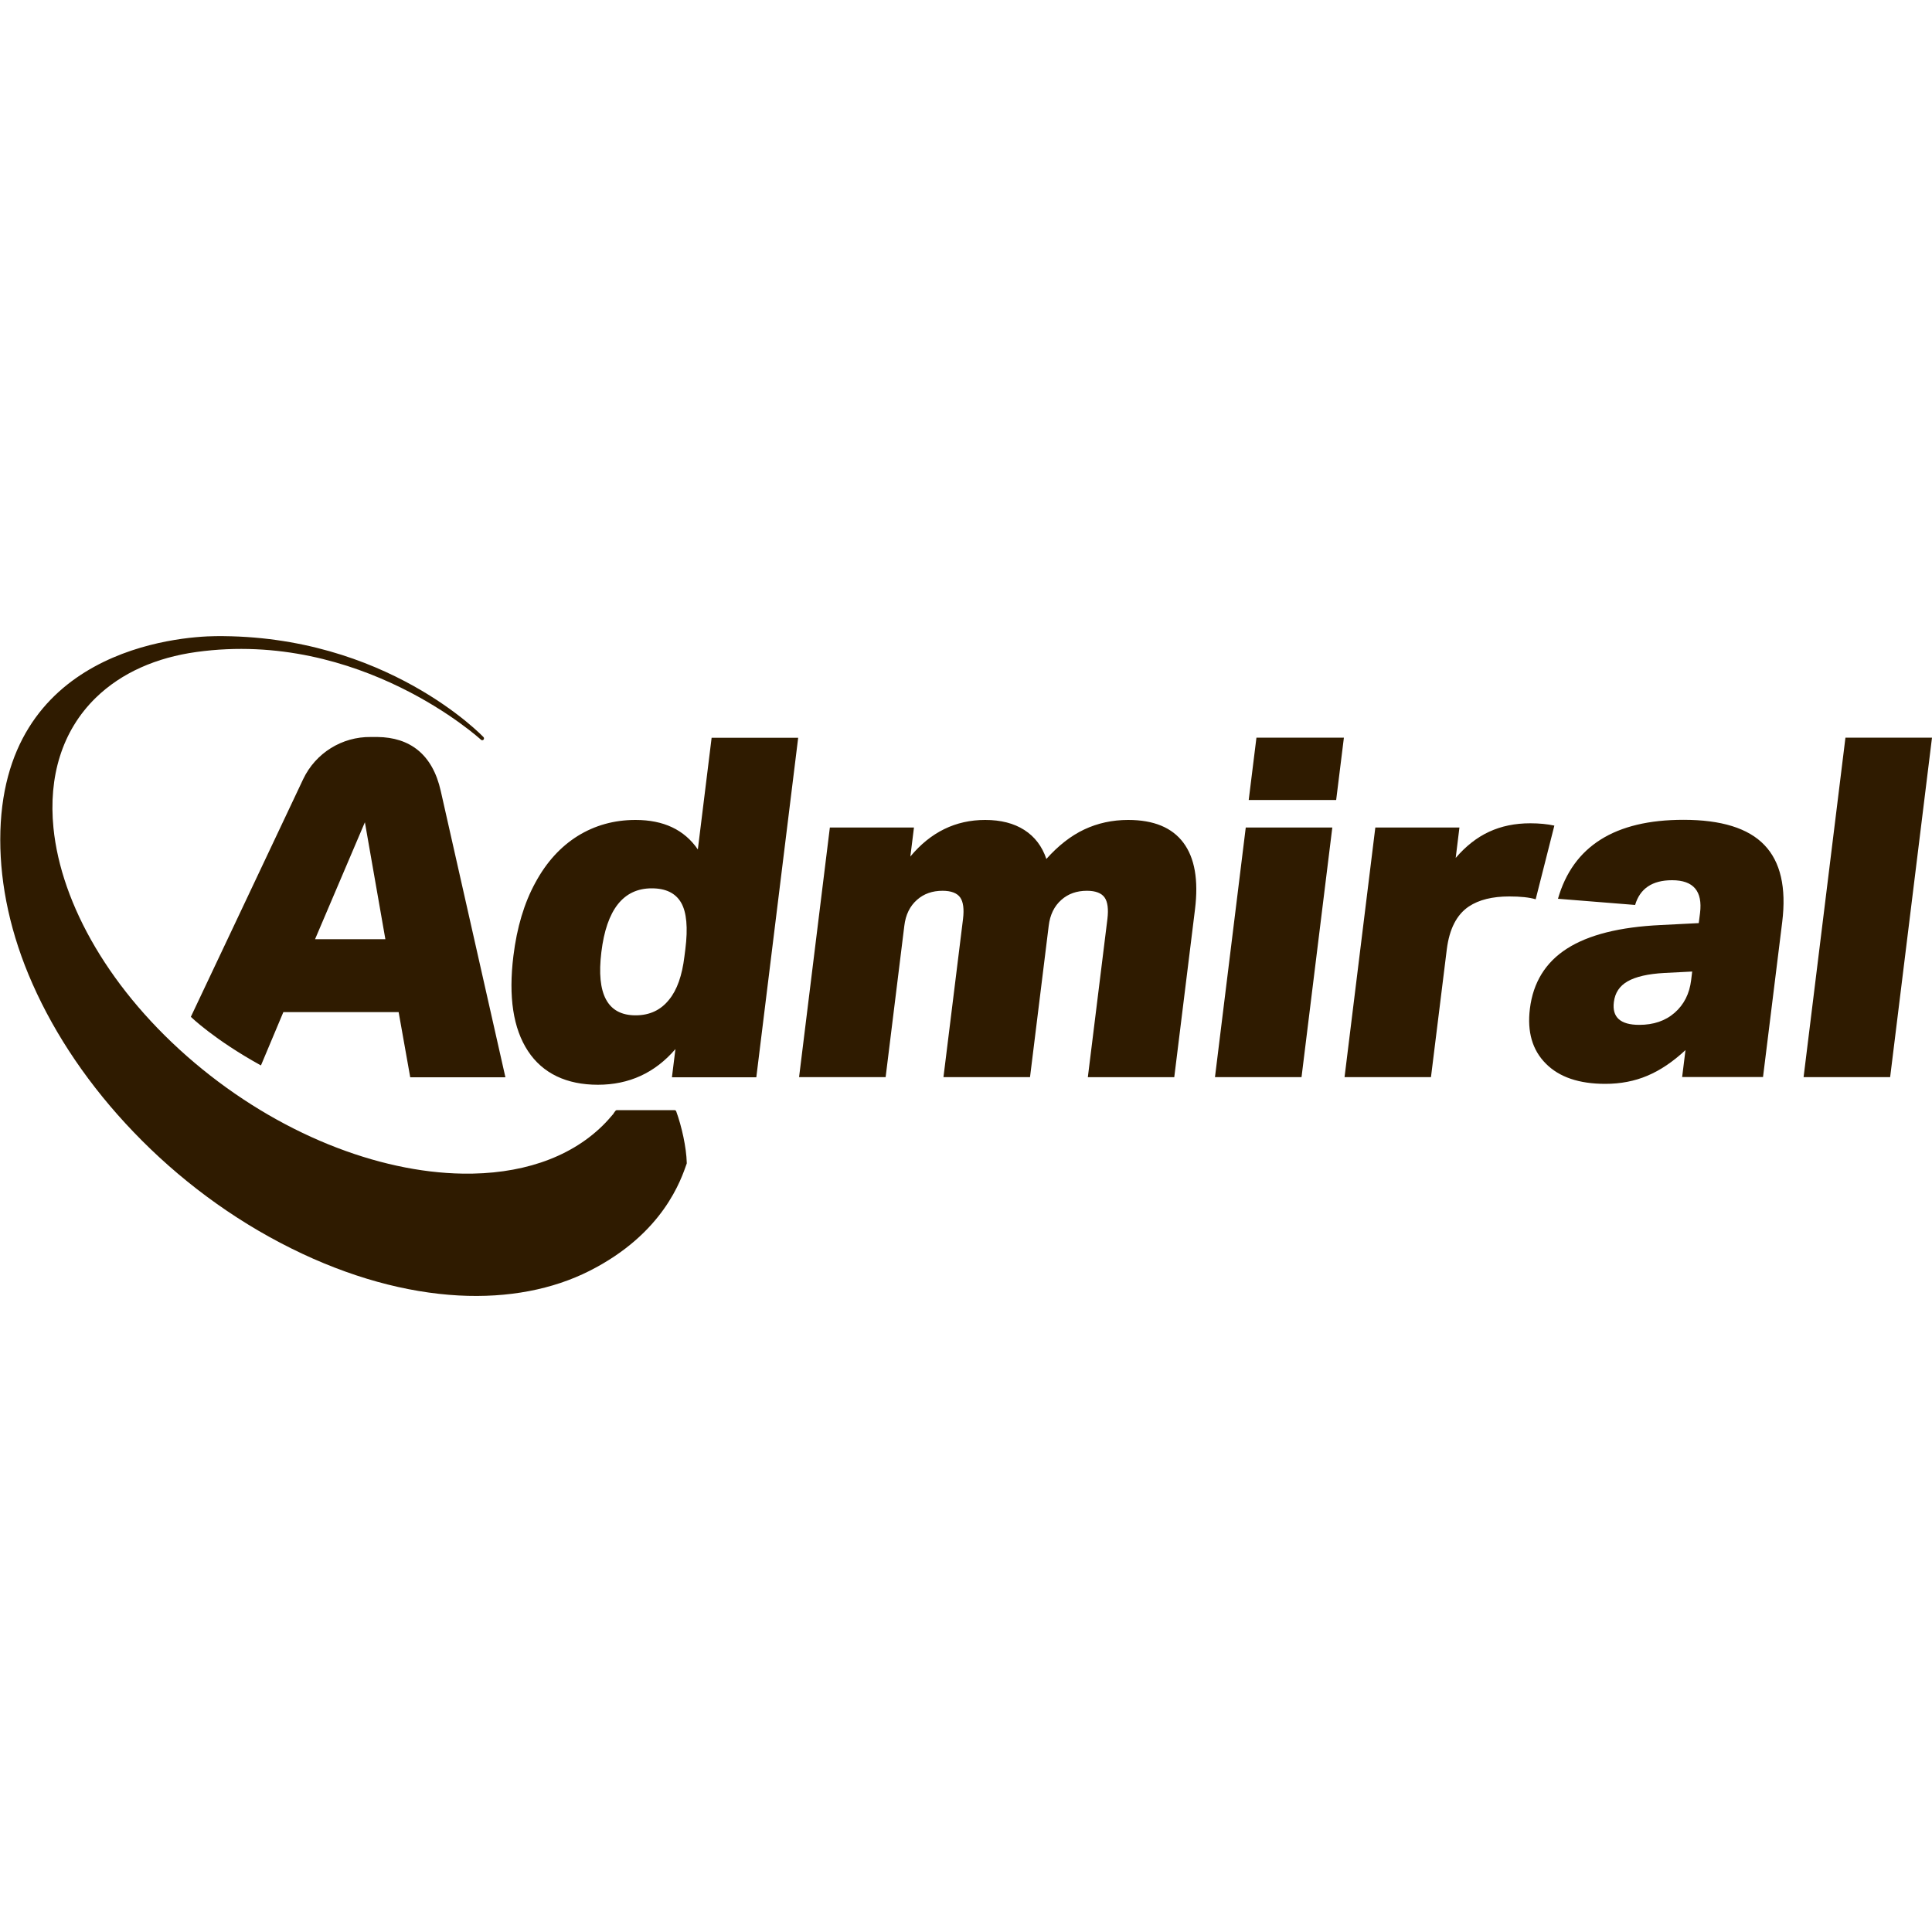
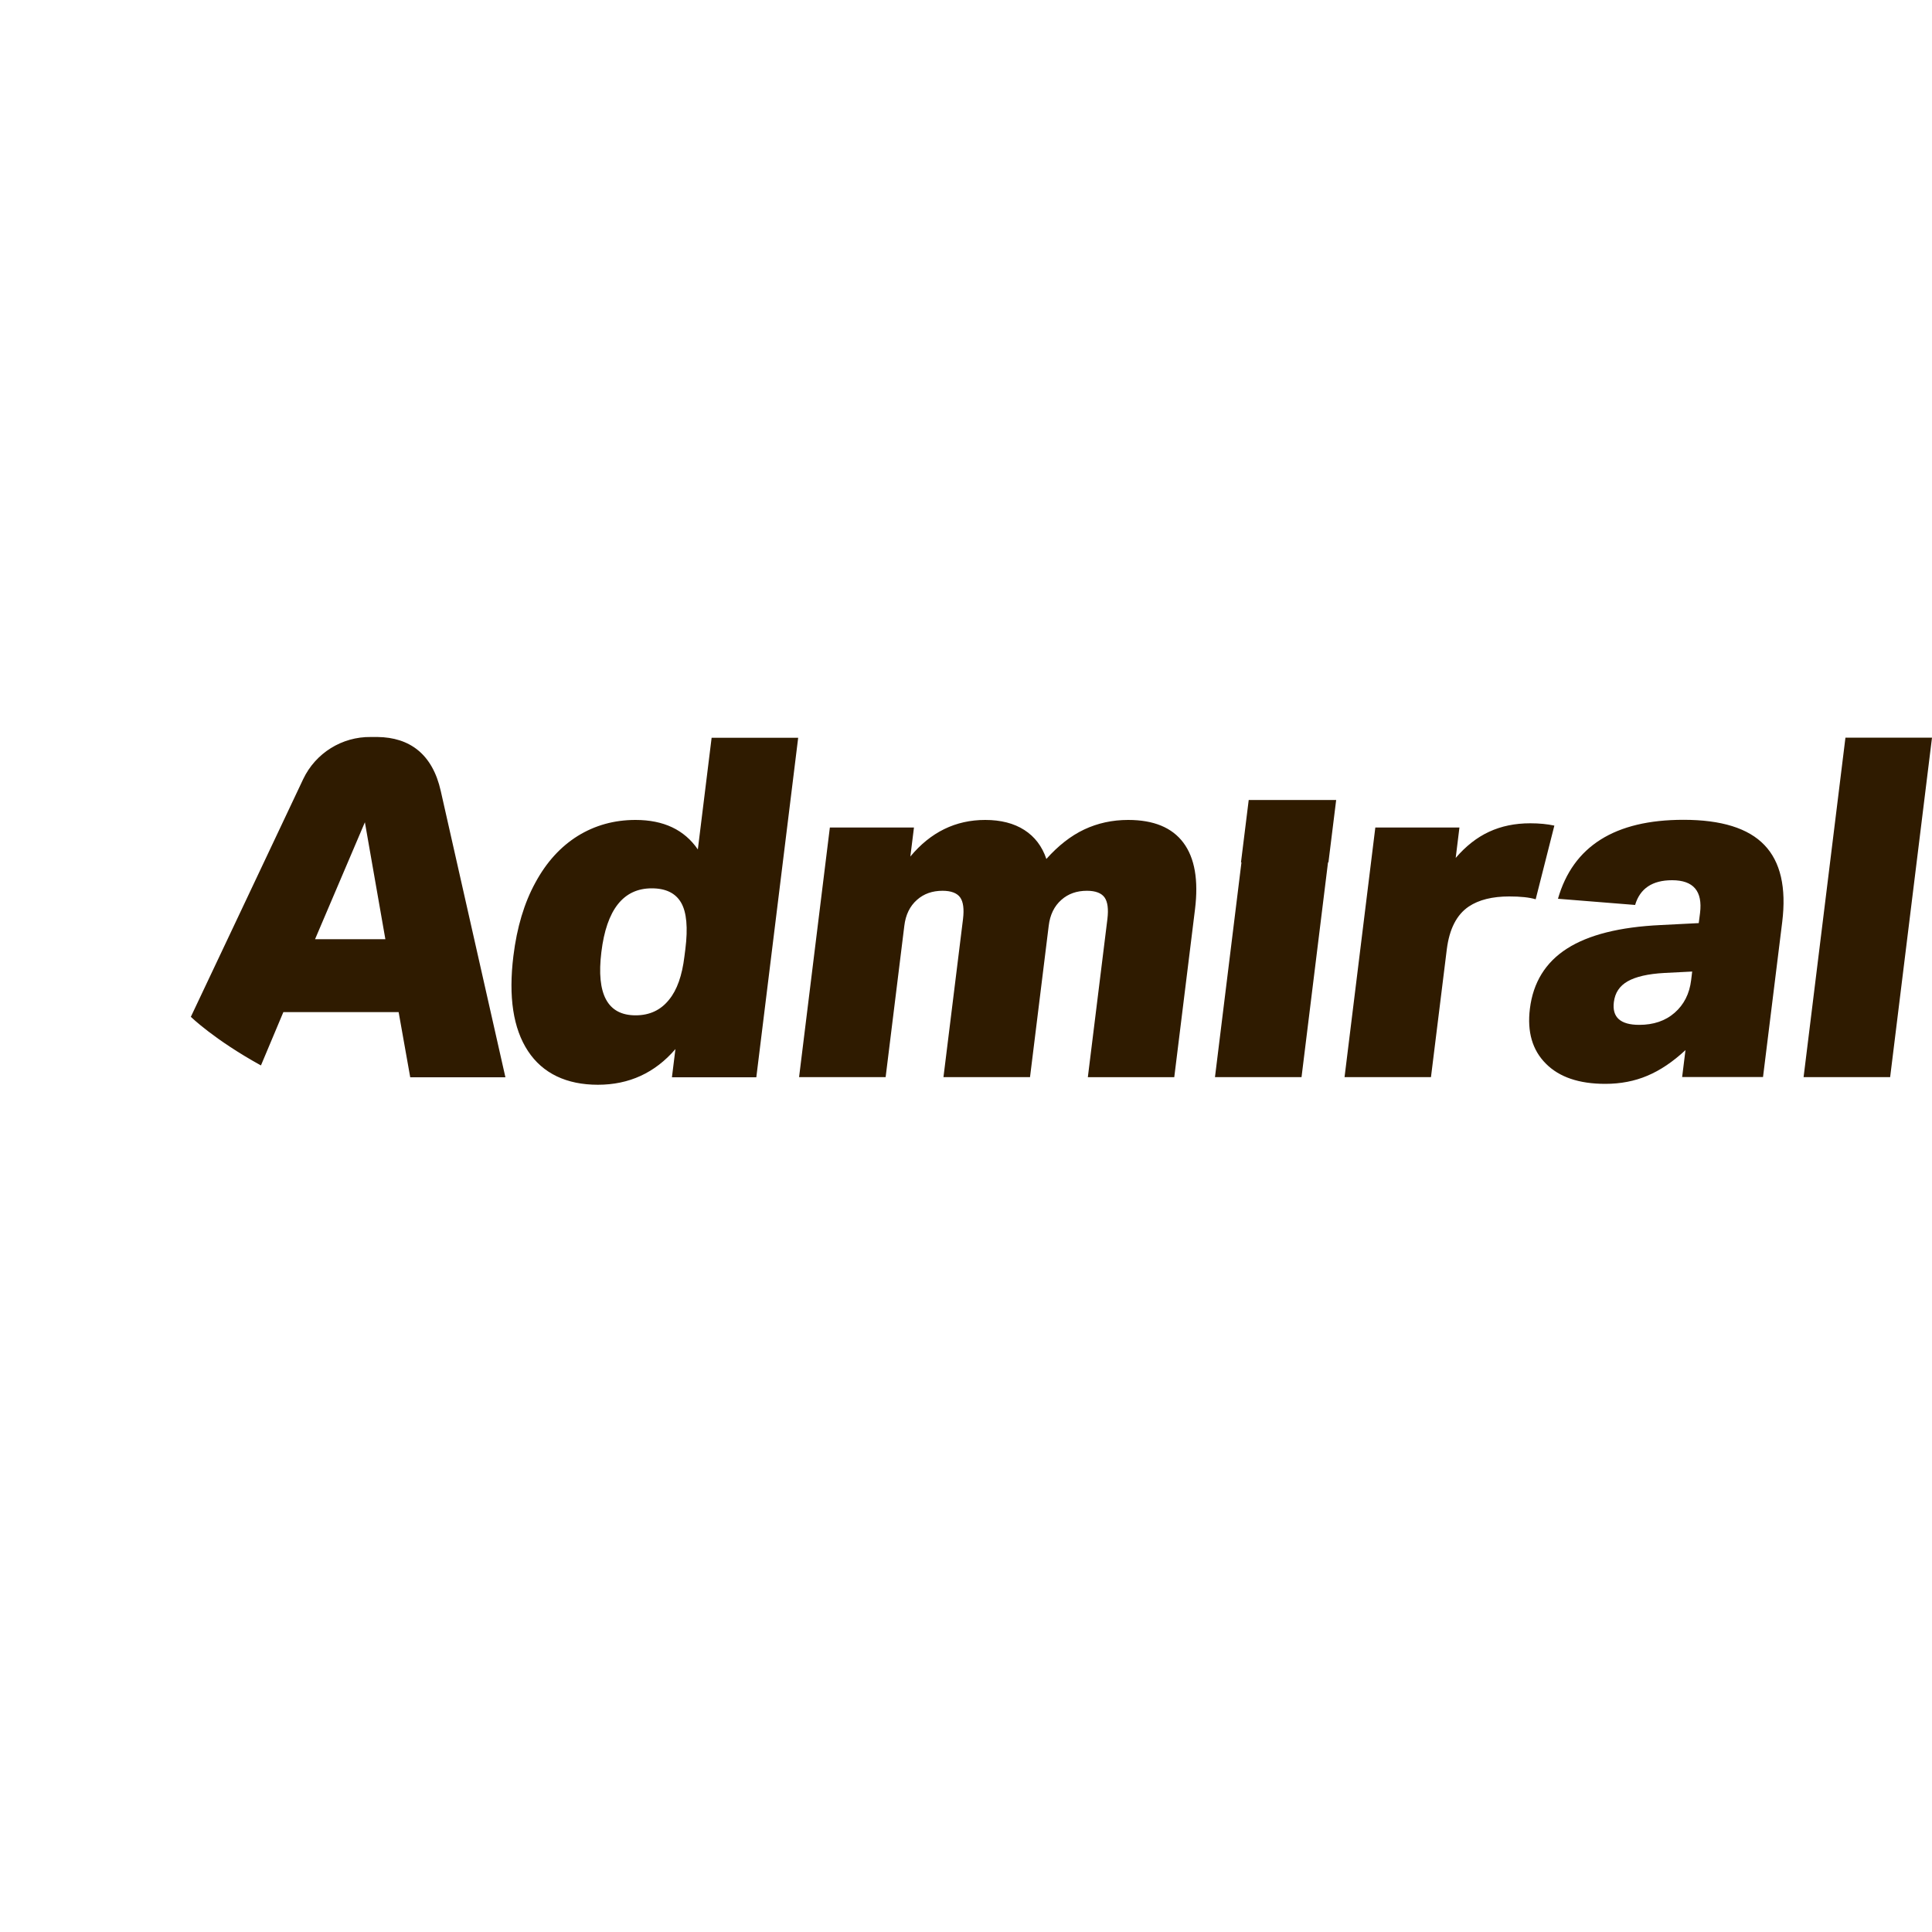
<svg xmlns="http://www.w3.org/2000/svg" id="Layer_1" viewBox="0 0 150 150">
  <defs>
    <style>      .cls-1 {        fill-rule: evenodd;      }      .cls-1, .cls-2 {        fill: #2f1b00;      }    </style>
  </defs>
  <g id="Symbols">
    <g id="Header">
      <g id="AdmiralGroup-Orbital-RGB">
-         <path id="Orbit" class="cls-1" d="M47.63,86.45s.09-.12.15-.2c.03-.04.07-.06.12-.06h4.47c.06,0,.11.04.13.09.43,1.18.79,2.81.82,4,0,.02,0,.04,0,.05-.43,1.21-1.78,5.43-7.57,8.35-2.82,1.42-6.27,2.11-10.15,1.9-4.03-.22-8.46-1.4-13-3.66-4.61-2.29-8.76-5.41-12.22-9.02-3.42-3.56-6.08-7.5-7.85-11.5-1.71-3.85-2.51-7.67-2.51-11.2,0-14.77,13.88-15.78,16.72-15.81,13.26-.13,20.8,7.84,20.8,7.84.05.06.05.14,0,.2-.05.05-.14.06-.2,0,0,0-9.34-8.57-22.09-6.81-3.1.43-5.81,1.6-7.82,3.56-2.64,2.58-3.67,6.15-3.28,10.09.59,5.95,4.44,12.73,10.95,18.24,6.52,5.51,14.24,8.51,20.82,8.61,4.36.07,8.21-1.13,10.85-3.71.31-.3.59-.62.86-.94,0,0,.01-.01.02-.02Z" />
-         <path id="Admiral" class="cls-2" d="M52.17,83.63l.27-2.18c-1.59,1.85-3.6,2.77-6.02,2.77s-4.28-.87-5.43-2.62c-1.15-1.75-1.52-4.21-1.13-7.38.27-2.21.84-4.12,1.71-5.7.86-1.59,1.96-2.79,3.29-3.62,1.33-.82,2.82-1.24,4.48-1.24,2.18,0,3.79.76,4.84,2.29l1.07-8.67h6.72l-3.25,26.36h-6.53ZM130.6,83.63l.26-2.1c-.98.91-1.96,1.57-2.96,1.99-.99.42-2.08.63-3.27.63-2.03,0-3.57-.52-4.61-1.57-1.05-1.05-1.46-2.47-1.24-4.26.25-2.04,1.21-3.6,2.88-4.67,1.67-1.07,4.09-1.68,7.28-1.83l2.95-.15.1-.78c.21-1.7-.51-2.55-2.17-2.55-1.53,0-2.49.64-2.87,1.92l-5.99-.48c1.17-4.08,4.42-6.13,9.74-6.13,2.94,0,5.04.65,6.29,1.96,1.25,1.3,1.71,3.3,1.38,5.98l-1.49,12.03h-6.27ZM14.82,78.94s5.91-12.49,8.72-18.45c.96-2.02,3.01-3.3,5.25-3.27.08,0,.44,0,.52,0,2.5.03,4.27,1.33,4.91,4.19,1.67,7.42,5.02,22.23,5.02,22.23h-7.39l-.9-5.06h-8.95l-1.74,4.14c-3.63-2-5.45-3.78-5.45-3.78ZM140.03,83.63l3.25-26.36h6.72l-3.25,26.36h-6.72ZM94.33,83.63l2.39-19.38h6.72l-2.39,19.38h-6.72ZM104.39,83.63l2.39-19.38h6.53l-.29,2.36c.78-.91,1.64-1.59,2.59-2.03.95-.44,2.01-.66,3.2-.66.69,0,1.32.06,1.87.18l-1.45,5.72c-.5-.15-1.19-.22-2.05-.22-1.31,0-2.36.26-3.14.78-.95.64-1.51,1.75-1.71,3.32l-1.23,9.93h-6.72ZM84.46,83.63l1.52-12.29c.09-.76.02-1.32-.22-1.66-.24-.34-.7-.52-1.37-.52-.79,0-1.45.23-1.98.7-.56.49-.89,1.17-.99,2.03l-1.45,11.74h-6.72l1.52-12.29c.09-.76.02-1.32-.22-1.66-.24-.34-.7-.52-1.37-.52-.79,0-1.45.23-1.98.7-.56.49-.89,1.17-.99,2.03l-1.45,11.74h-6.72l2.39-19.38h6.53l-.28,2.25c1.57-1.89,3.51-2.84,5.81-2.84,1.21,0,2.23.26,3.04.78.81.52,1.38,1.27,1.71,2.25.92-1.03,1.9-1.8,2.94-2.29,1.04-.49,2.18-.74,3.41-.74,1.98,0,3.41.59,4.29,1.77.88,1.18,1.18,2.9.9,5.17l-1.61,13.03h-6.72ZM131.39,75.43l-2.17.11c-1.27.07-2.22.29-2.85.65-.63.36-.98.89-1.07,1.61-.15,1.18.51,1.77,1.97,1.77,1.11,0,2.03-.31,2.75-.94.72-.63,1.15-1.47,1.28-2.53l.08-.66ZM53.21,73.7c.21-1.67.1-2.88-.33-3.62-.43-.74-1.19-1.11-2.28-1.11-2.2,0-3.51,1.65-3.91,4.95-.4,3.27.48,4.91,2.66,4.91,1.09,0,1.96-.41,2.6-1.22.61-.74,1.01-1.86,1.19-3.36l.07-.55ZM28.33,63.84l-3.87,9.08h5.46l-1.59-9.08ZM96.95,62.11l.6-4.84h6.79l-.6,4.84h-6.79Z" />
+         <path id="Admiral" class="cls-2" d="M52.17,83.63l.27-2.18c-1.59,1.85-3.6,2.77-6.02,2.77s-4.28-.87-5.43-2.62c-1.15-1.75-1.52-4.21-1.13-7.38.27-2.21.84-4.12,1.71-5.7.86-1.59,1.96-2.79,3.29-3.62,1.33-.82,2.82-1.24,4.48-1.24,2.18,0,3.79.76,4.84,2.29l1.07-8.67h6.72l-3.25,26.36h-6.53ZM130.6,83.63l.26-2.1c-.98.91-1.96,1.57-2.96,1.99-.99.42-2.08.63-3.27.63-2.03,0-3.57-.52-4.61-1.57-1.05-1.05-1.46-2.47-1.24-4.26.25-2.04,1.21-3.6,2.88-4.67,1.67-1.07,4.09-1.68,7.28-1.83l2.95-.15.1-.78c.21-1.7-.51-2.55-2.17-2.55-1.53,0-2.49.64-2.87,1.92l-5.99-.48c1.17-4.08,4.42-6.13,9.74-6.13,2.94,0,5.04.65,6.29,1.96,1.25,1.3,1.71,3.3,1.38,5.98l-1.49,12.03h-6.27ZM14.82,78.94s5.91-12.49,8.72-18.45c.96-2.02,3.01-3.3,5.25-3.27.08,0,.44,0,.52,0,2.5.03,4.27,1.33,4.91,4.19,1.67,7.42,5.02,22.23,5.02,22.23h-7.39l-.9-5.06h-8.95l-1.74,4.14c-3.63-2-5.45-3.78-5.45-3.78ZM140.03,83.63l3.25-26.36h6.72l-3.25,26.36h-6.72ZM94.33,83.63l2.39-19.38h6.72l-2.39,19.38h-6.72ZM104.39,83.63l2.39-19.38h6.53l-.29,2.36c.78-.91,1.64-1.59,2.59-2.03.95-.44,2.01-.66,3.2-.66.69,0,1.32.06,1.87.18l-1.45,5.72c-.5-.15-1.19-.22-2.05-.22-1.31,0-2.36.26-3.14.78-.95.64-1.51,1.75-1.71,3.32l-1.23,9.93h-6.72ZM84.46,83.63l1.52-12.29c.09-.76.02-1.32-.22-1.66-.24-.34-.7-.52-1.37-.52-.79,0-1.45.23-1.98.7-.56.49-.89,1.17-.99,2.03l-1.45,11.74h-6.72l1.52-12.29c.09-.76.02-1.32-.22-1.66-.24-.34-.7-.52-1.37-.52-.79,0-1.45.23-1.98.7-.56.49-.89,1.17-.99,2.03l-1.45,11.74h-6.72l2.39-19.38h6.53l-.28,2.25c1.57-1.89,3.51-2.84,5.81-2.84,1.21,0,2.23.26,3.04.78.81.52,1.38,1.27,1.71,2.25.92-1.03,1.9-1.8,2.94-2.29,1.04-.49,2.18-.74,3.41-.74,1.98,0,3.41.59,4.29,1.77.88,1.18,1.18,2.9.9,5.17l-1.61,13.03h-6.72ZM131.39,75.43l-2.17.11c-1.27.07-2.22.29-2.85.65-.63.36-.98.89-1.07,1.61-.15,1.18.51,1.77,1.97,1.77,1.11,0,2.03-.31,2.75-.94.72-.63,1.15-1.47,1.28-2.53l.08-.66ZM53.21,73.7c.21-1.67.1-2.88-.33-3.62-.43-.74-1.19-1.11-2.28-1.11-2.2,0-3.51,1.65-3.91,4.95-.4,3.27.48,4.91,2.66,4.91,1.09,0,1.96-.41,2.6-1.22.61-.74,1.01-1.86,1.19-3.36l.07-.55ZM28.33,63.84l-3.87,9.08h5.46l-1.59-9.08ZM96.95,62.11h6.79l-.6,4.84h-6.79Z" />
      </g>
    </g>
  </g>
</svg>